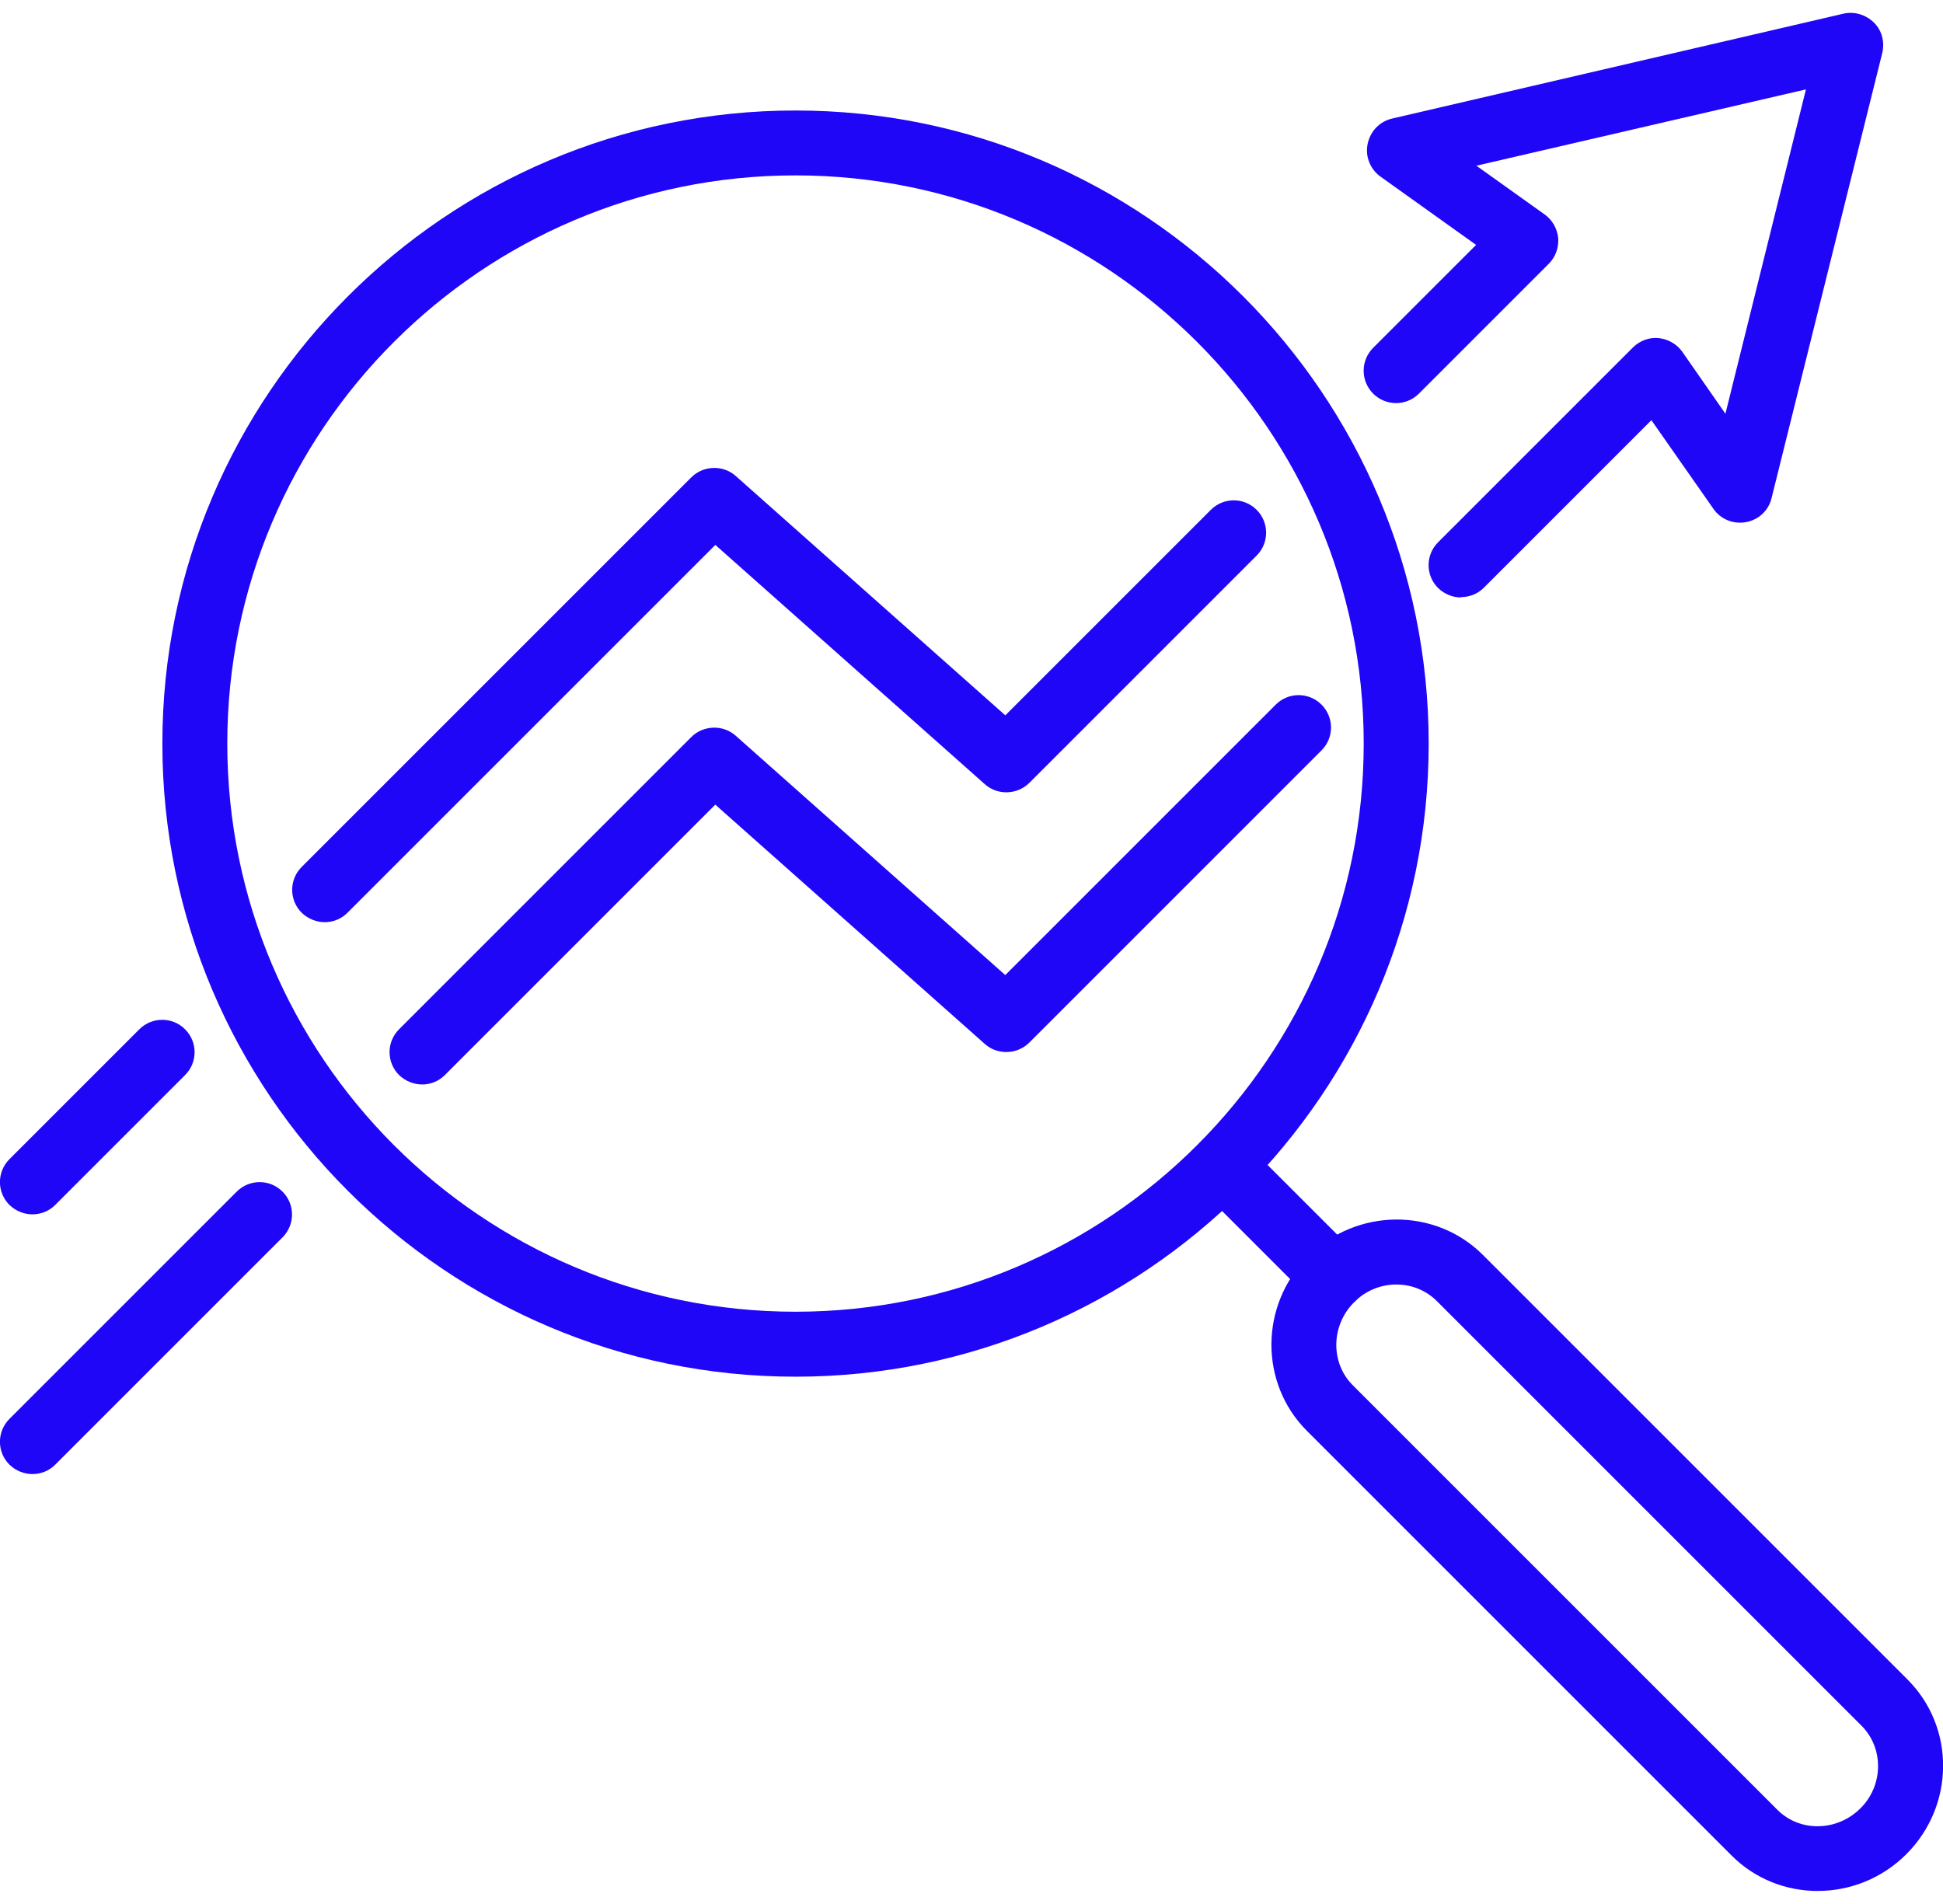
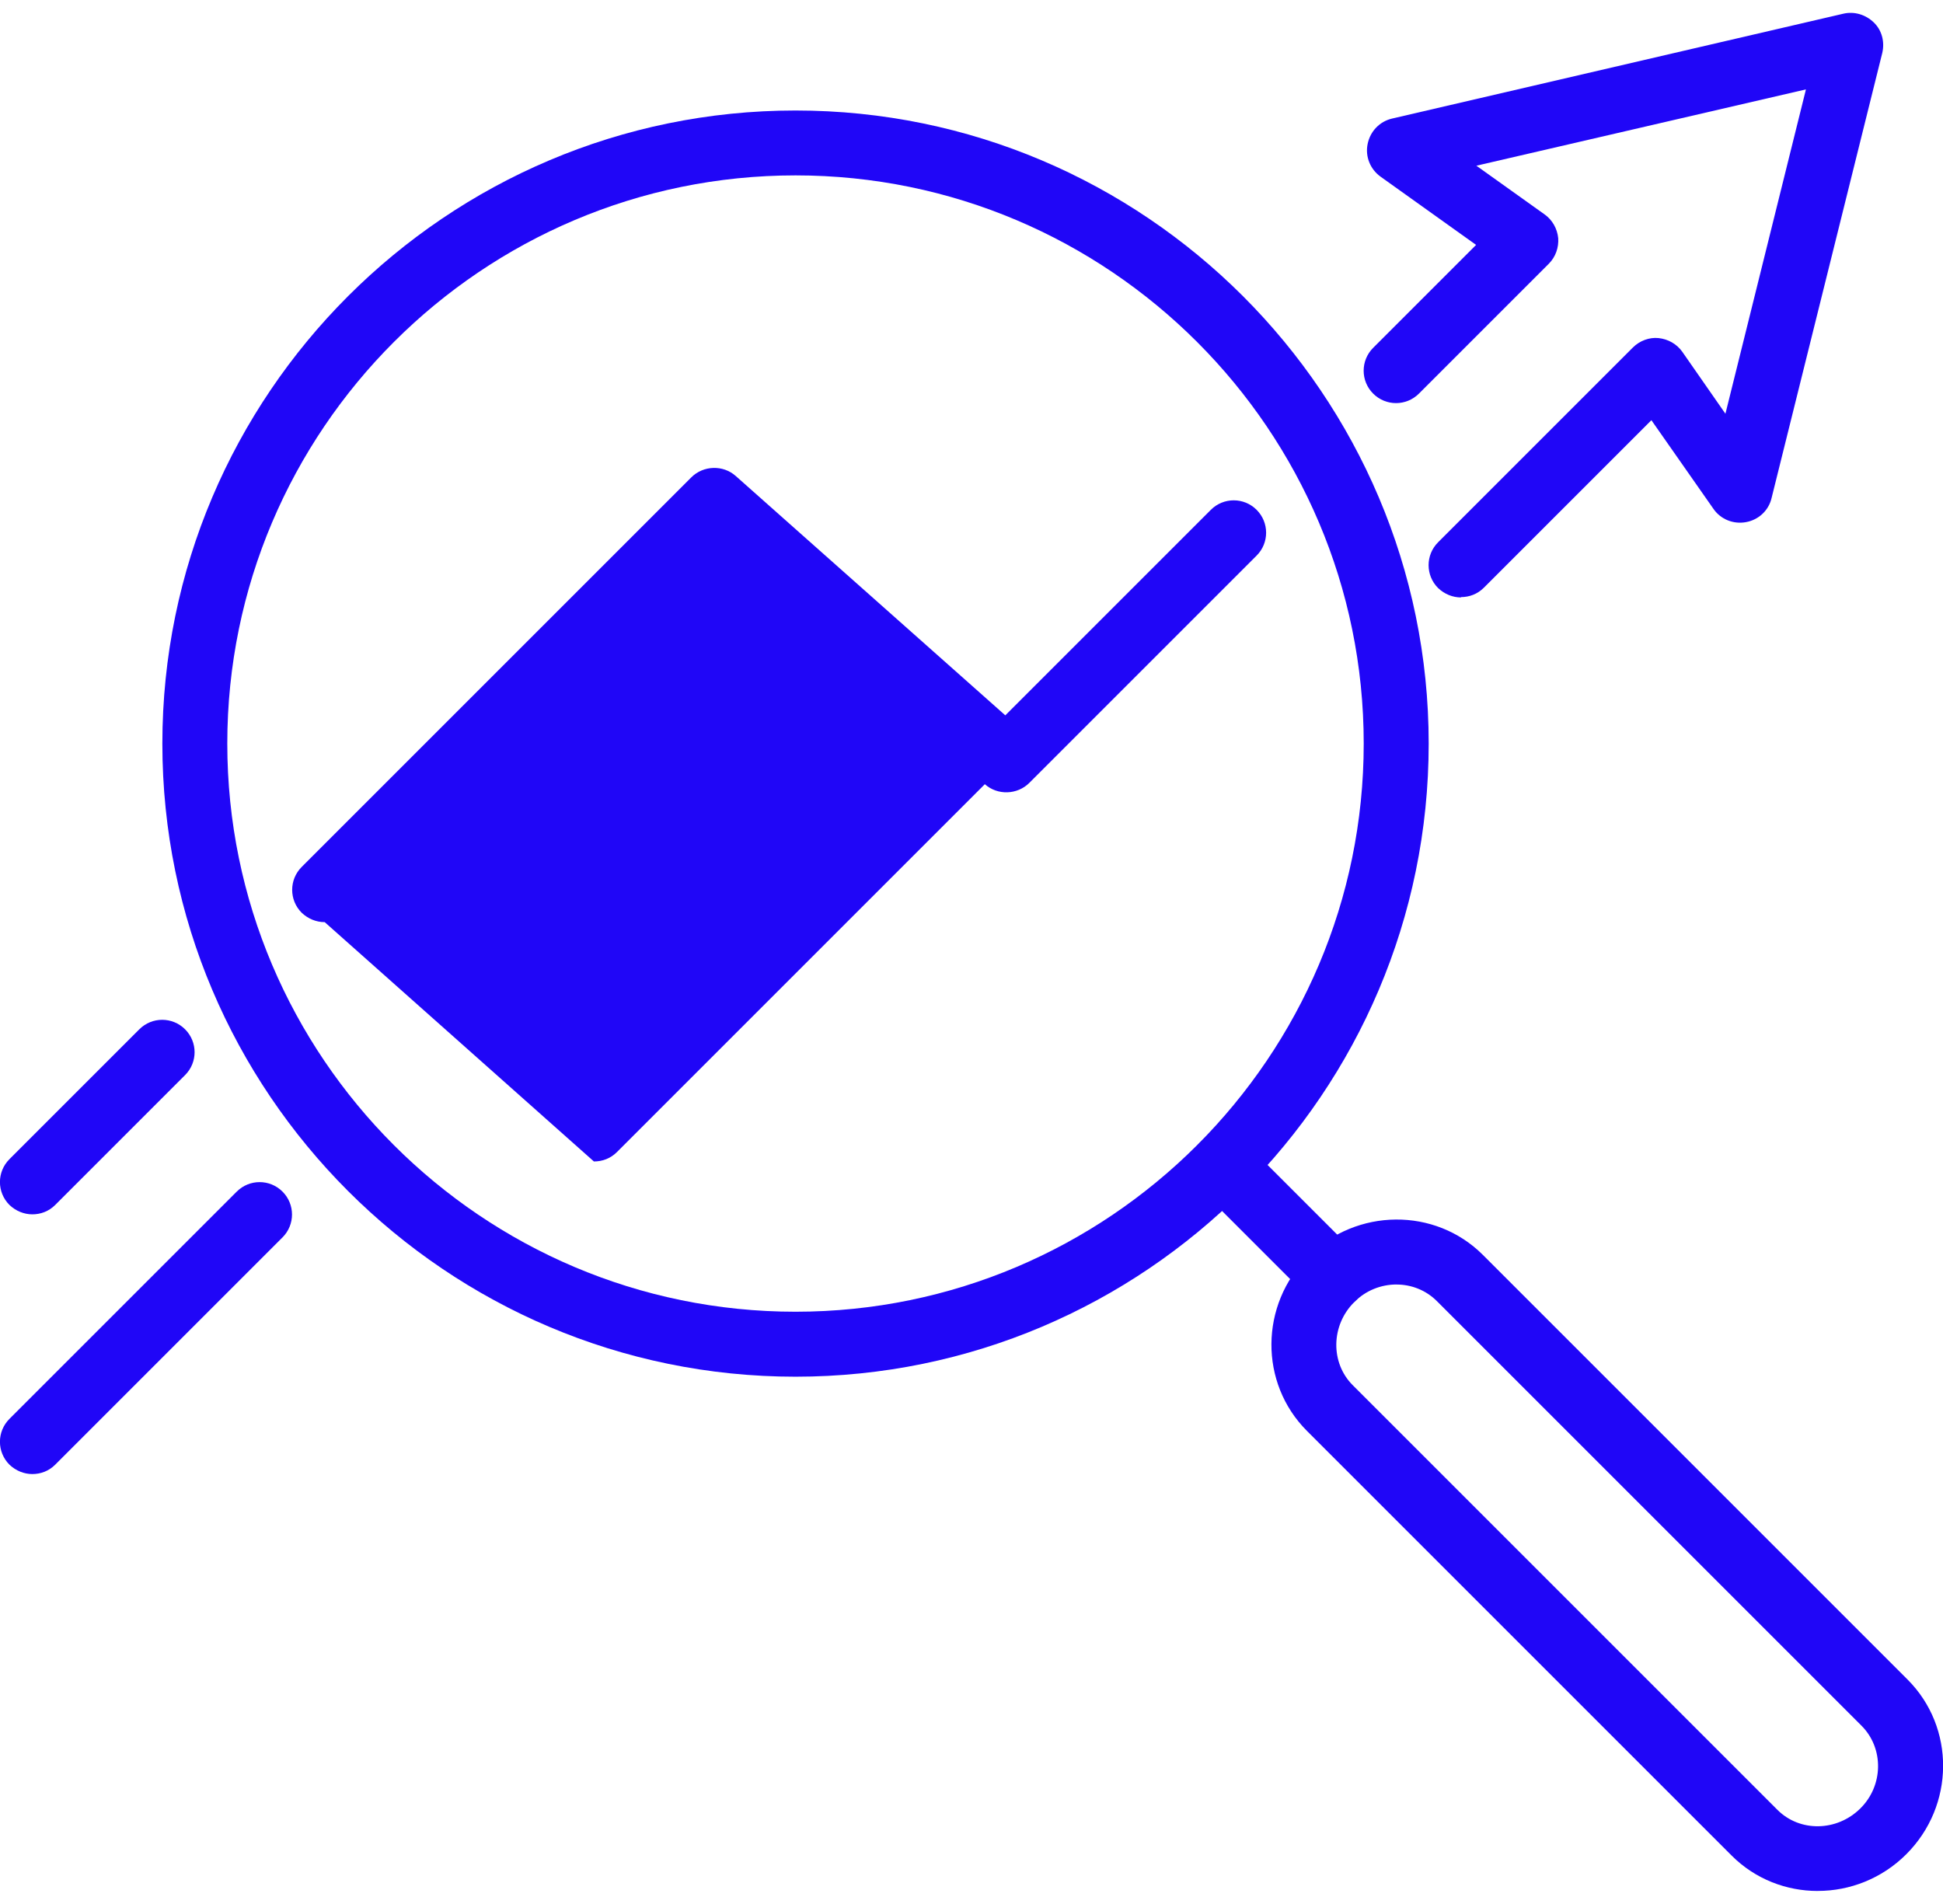
<svg xmlns="http://www.w3.org/2000/svg" version="1.1" width="50" height="49" viewBox="0,0,256,250.875">
  <defs>
    <clipPath id="clip-1">
      <rect x="0" y="0" width="50" height="48.329" id="clip0_1802_1771" fill="none" />
    </clipPath>
  </defs>
  <g fill="none" fill-rule="nonzero" stroke="none" stroke-width="1" stroke-linecap="butt" stroke-linejoin="miter" stroke-miterlimit="10" stroke-dasharray="" stroke-dashoffset="0" font-family="none" font-weight="none" font-size="none" text-anchor="none" style="mix-blend-mode: normal">
    <g transform="translate(0,1.716) scale(5.12,5.12)">
      <g clip-path="url(#clip-1)">
        <path d="M20.471,35.094c-8.982,0 -16.293,-7.311 -16.293,-16.293c0,-8.982 7.311,-16.293 16.293,-16.293c8.982,0 16.294,7.311 16.294,16.293c0,8.982 -7.311,16.293 -16.294,16.293zM20.471,4.178c-8.063,0 -14.622,6.559 -14.622,14.622c0,8.063 6.559,14.622 14.622,14.622c8.063,0 14.622,-6.559 14.622,-14.622c0,-8.063 -6.559,-14.622 -14.622,-14.622z" fill="#2006f7" />
        <path d="M46.775,48.329c-0.802,0 -1.604,-0.301 -2.214,-0.911l-10.929,-10.929c-1.228,-1.228 -1.22,-3.242 0.033,-4.495c1.245,-1.245 3.267,-1.262 4.495,-0.034l10.929,10.929c1.228,1.228 1.22,3.242 -0.034,4.495c-0.627,0.627 -1.454,0.944 -2.273,0.944zM35.938,32.721c-0.393,0 -0.794,0.15 -1.095,0.46c-0.593,0.593 -0.61,1.554 -0.033,2.131l10.929,10.929c0.577,0.577 1.529,0.56 2.131,-0.033c0.602,-0.593 0.61,-1.554 0.034,-2.131l-10.929,-10.929c-0.284,-0.284 -0.66,-0.426 -1.036,-0.426z" fill="#2006f7" />
        <path d="M34.325,33.356c-0.217,0 -0.426,-0.084 -0.593,-0.242l-2.858,-2.858c-0.326,-0.326 -0.326,-0.852 0,-1.178c0.326,-0.326 0.852,-0.326 1.178,0l2.858,2.858c0.326,0.326 0.326,0.852 0,1.178c-0.167,0.167 -0.376,0.242 -0.593,0.242z" fill="#2006f7" />
-         <path d="M8.356,23.396c-0.217,0 -0.426,-0.084 -0.593,-0.242c-0.326,-0.326 -0.326,-0.852 0,-1.178l10.027,-10.027c0.309,-0.309 0.819,-0.326 1.145,-0.033l6.935,6.158l5.289,-5.289c0.326,-0.326 0.852,-0.326 1.178,0c0.326,0.326 0.326,0.852 0,1.178l-5.849,5.849c-0.309,0.309 -0.819,0.326 -1.145,0.034l-6.935,-6.158l-9.467,9.467c-0.167,0.167 -0.376,0.242 -0.593,0.242z" fill="#2006f7" />
+         <path d="M8.356,23.396c-0.217,0 -0.426,-0.084 -0.593,-0.242c-0.326,-0.326 -0.326,-0.852 0,-1.178l10.027,-10.027c0.309,-0.309 0.819,-0.326 1.145,-0.033l6.935,6.158l5.289,-5.289c0.326,-0.326 0.852,-0.326 1.178,0c0.326,0.326 0.326,0.852 0,1.178l-5.849,5.849c-0.309,0.309 -0.819,0.326 -1.145,0.034l-9.467,9.467c-0.167,0.167 -0.376,0.242 -0.593,0.242z" fill="#2006f7" />
        <path d="M37.6,15.04c-0.217,0 -0.426,-0.084 -0.593,-0.242c-0.326,-0.326 -0.326,-0.852 0,-1.178l5.013,-5.013c0.175,-0.175 0.426,-0.267 0.66,-0.242c0.242,0.025 0.468,0.15 0.61,0.351l1.111,1.596l2.072,-8.347l-8.481,1.964l1.755,1.253c0.201,0.142 0.326,0.368 0.351,0.61c0.017,0.242 -0.067,0.485 -0.242,0.66l-3.342,3.342c-0.326,0.326 -0.852,0.326 -1.178,0c-0.326,-0.326 -0.326,-0.852 0,-1.178l2.649,-2.649l-2.457,-1.755c-0.267,-0.192 -0.401,-0.518 -0.334,-0.844c0.067,-0.326 0.309,-0.577 0.627,-0.652l11.614,-2.699c0.284,-0.067 0.577,0.025 0.785,0.226c0.209,0.201 0.284,0.501 0.217,0.785l-2.849,11.456c-0.075,0.318 -0.334,0.56 -0.66,0.618c-0.326,0.059 -0.652,-0.075 -0.836,-0.343l-1.596,-2.281l-4.311,4.311c-0.167,0.167 -0.376,0.242 -0.593,0.242z" fill="#2006f7" />
-         <path d="M10.862,27.573c-0.217,0 -0.426,-0.084 -0.593,-0.242c-0.326,-0.326 -0.326,-0.852 0,-1.178l7.52,-7.52c0.309,-0.309 0.819,-0.326 1.145,-0.033l6.935,6.158l6.96,-6.96c0.326,-0.326 0.852,-0.326 1.178,0c0.326,0.326 0.326,0.852 0,1.178l-7.52,7.52c-0.309,0.309 -0.819,0.326 -1.145,0.034l-6.935,-6.158l-6.96,6.96c-0.167,0.167 -0.376,0.242 -0.593,0.242z" fill="#2006f7" />
        <path d="M0.836,30.916c-0.217,0 -0.426,-0.084 -0.593,-0.242c-0.326,-0.326 -0.326,-0.852 0,-1.178l3.342,-3.342c0.326,-0.326 0.852,-0.326 1.178,0c0.326,0.326 0.326,0.852 0,1.178l-3.342,3.342c-0.167,0.167 -0.376,0.242 -0.593,0.242z" fill="#2006f7" />
        <path d="M0.836,37.6c-0.217,0 -0.426,-0.084 -0.593,-0.242c-0.326,-0.326 -0.326,-0.852 0,-1.178l5.849,-5.849c0.326,-0.326 0.852,-0.326 1.178,0c0.326,0.326 0.326,0.852 0,1.178l-5.849,5.849c-0.167,0.167 -0.376,0.242 -0.593,0.242z" fill="#2006f7" />
      </g>
    </g>
  </g>
</svg>